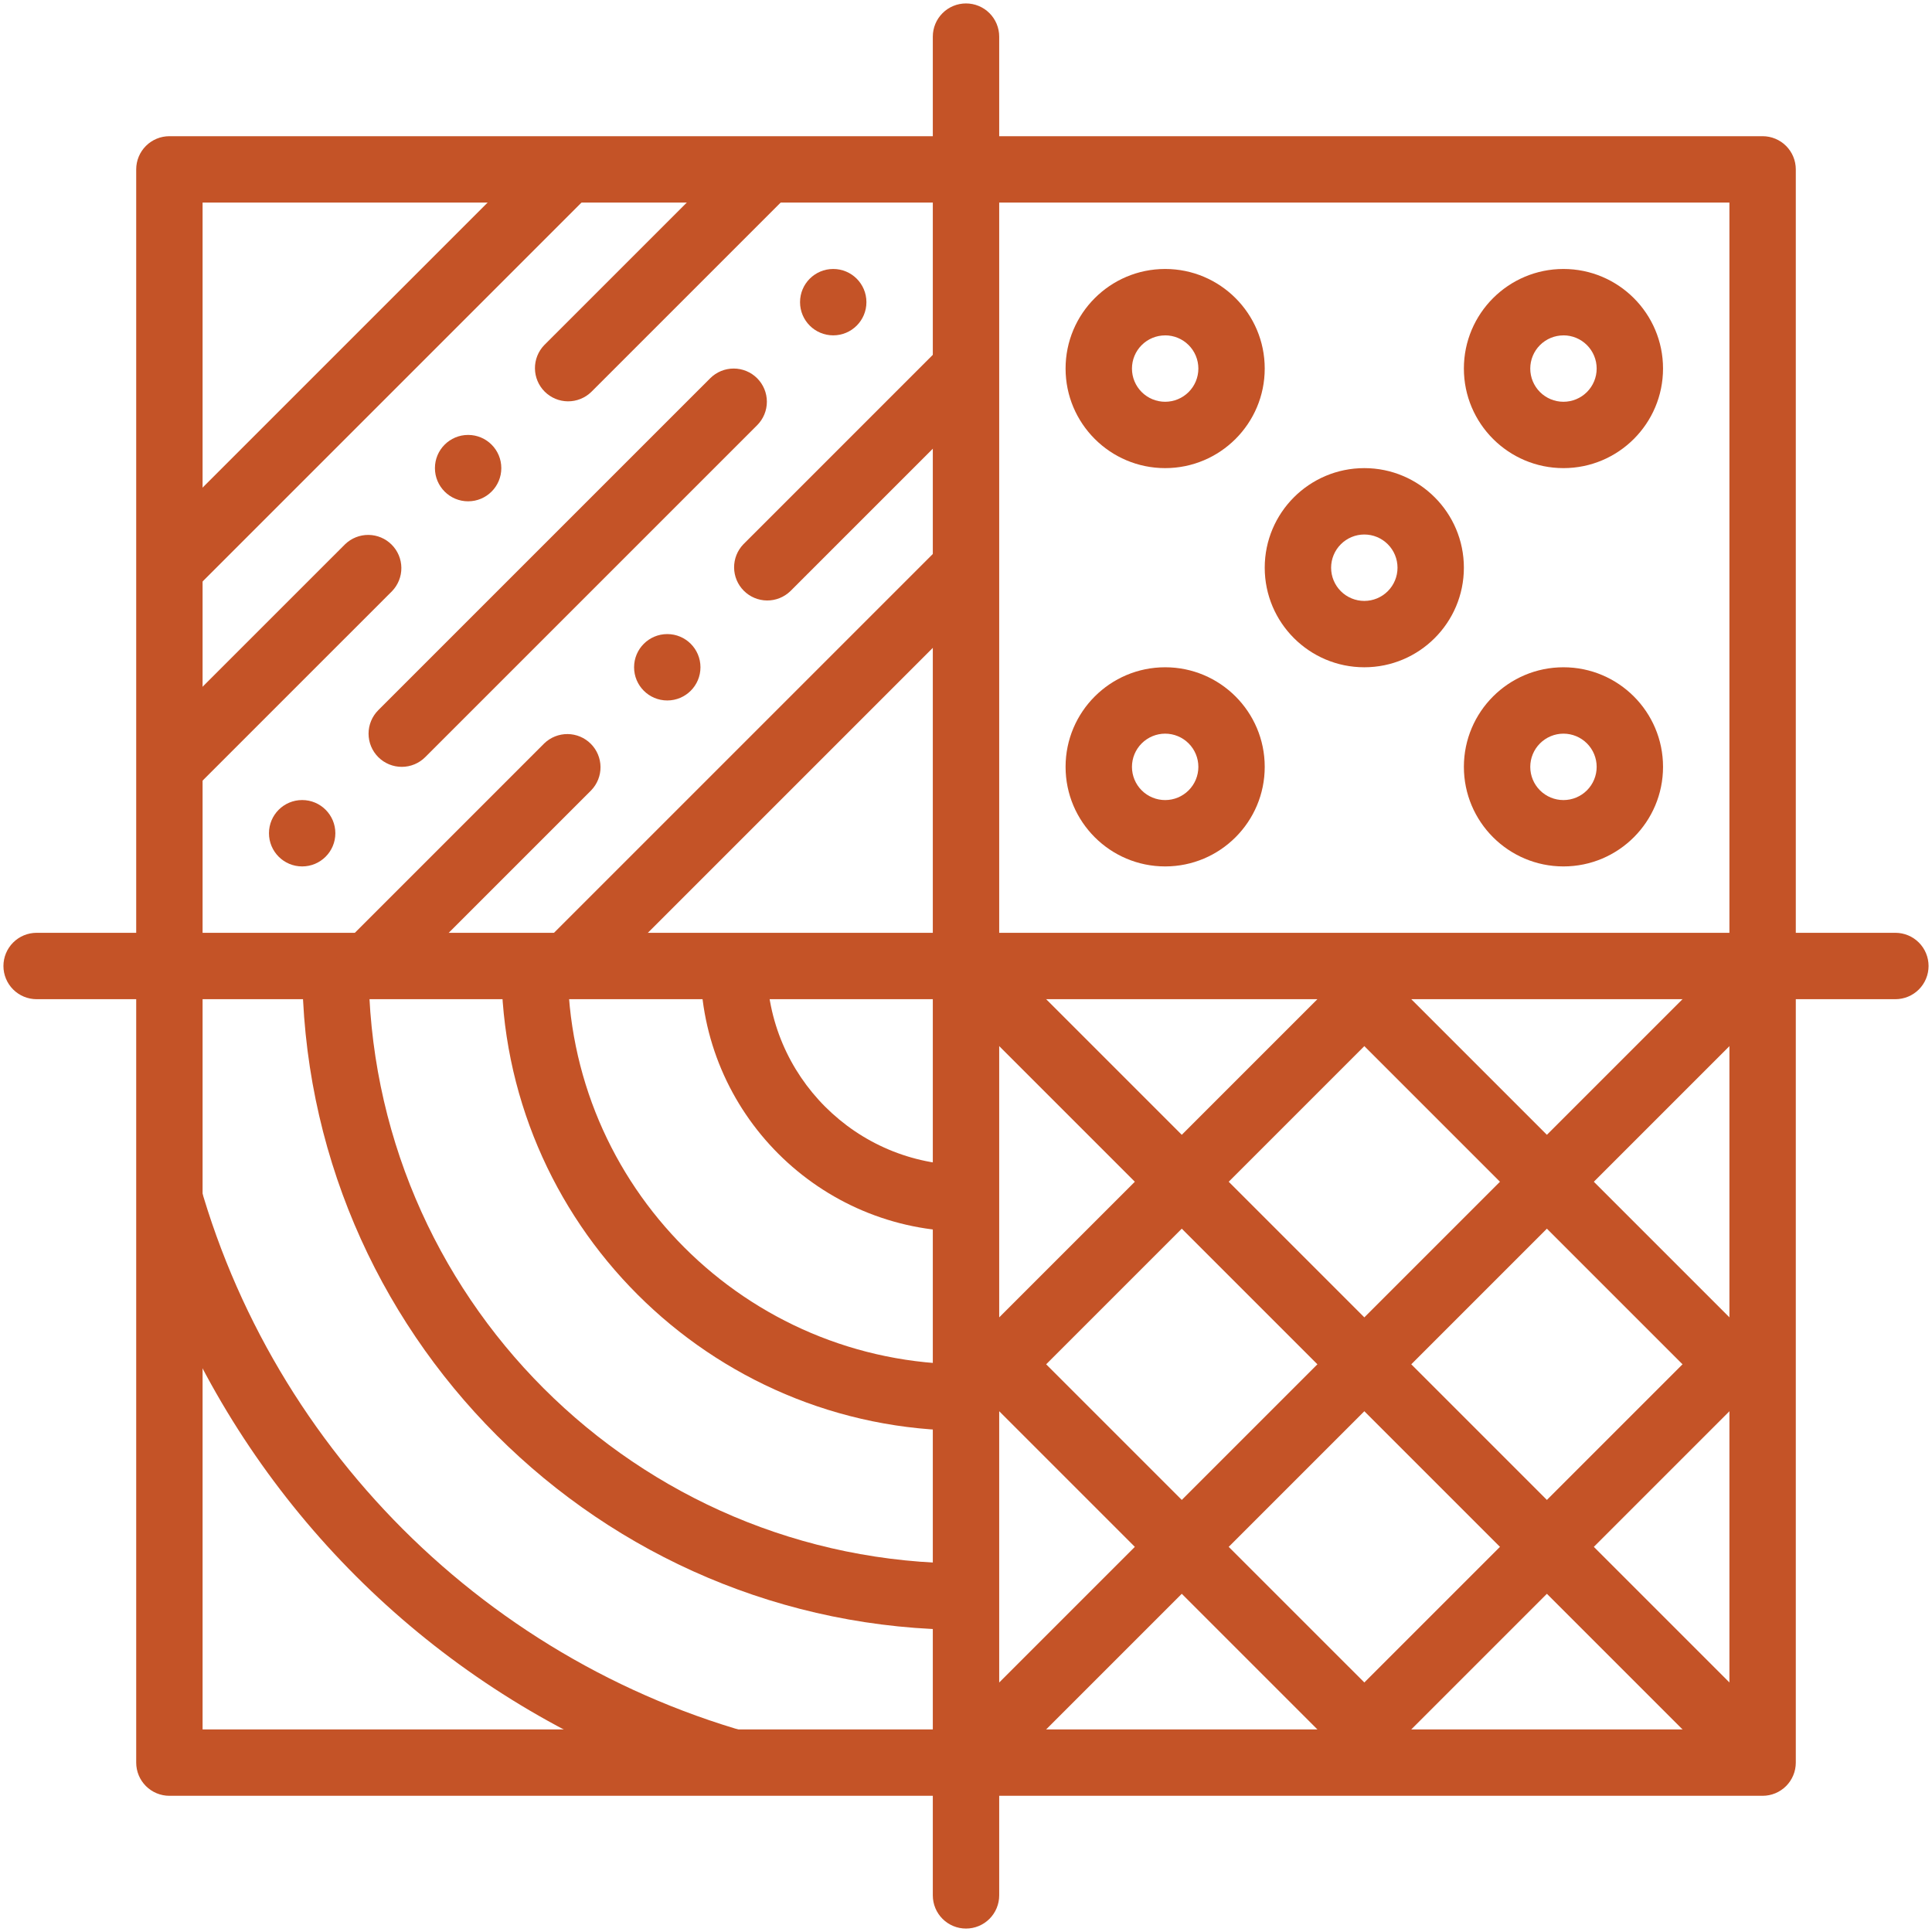
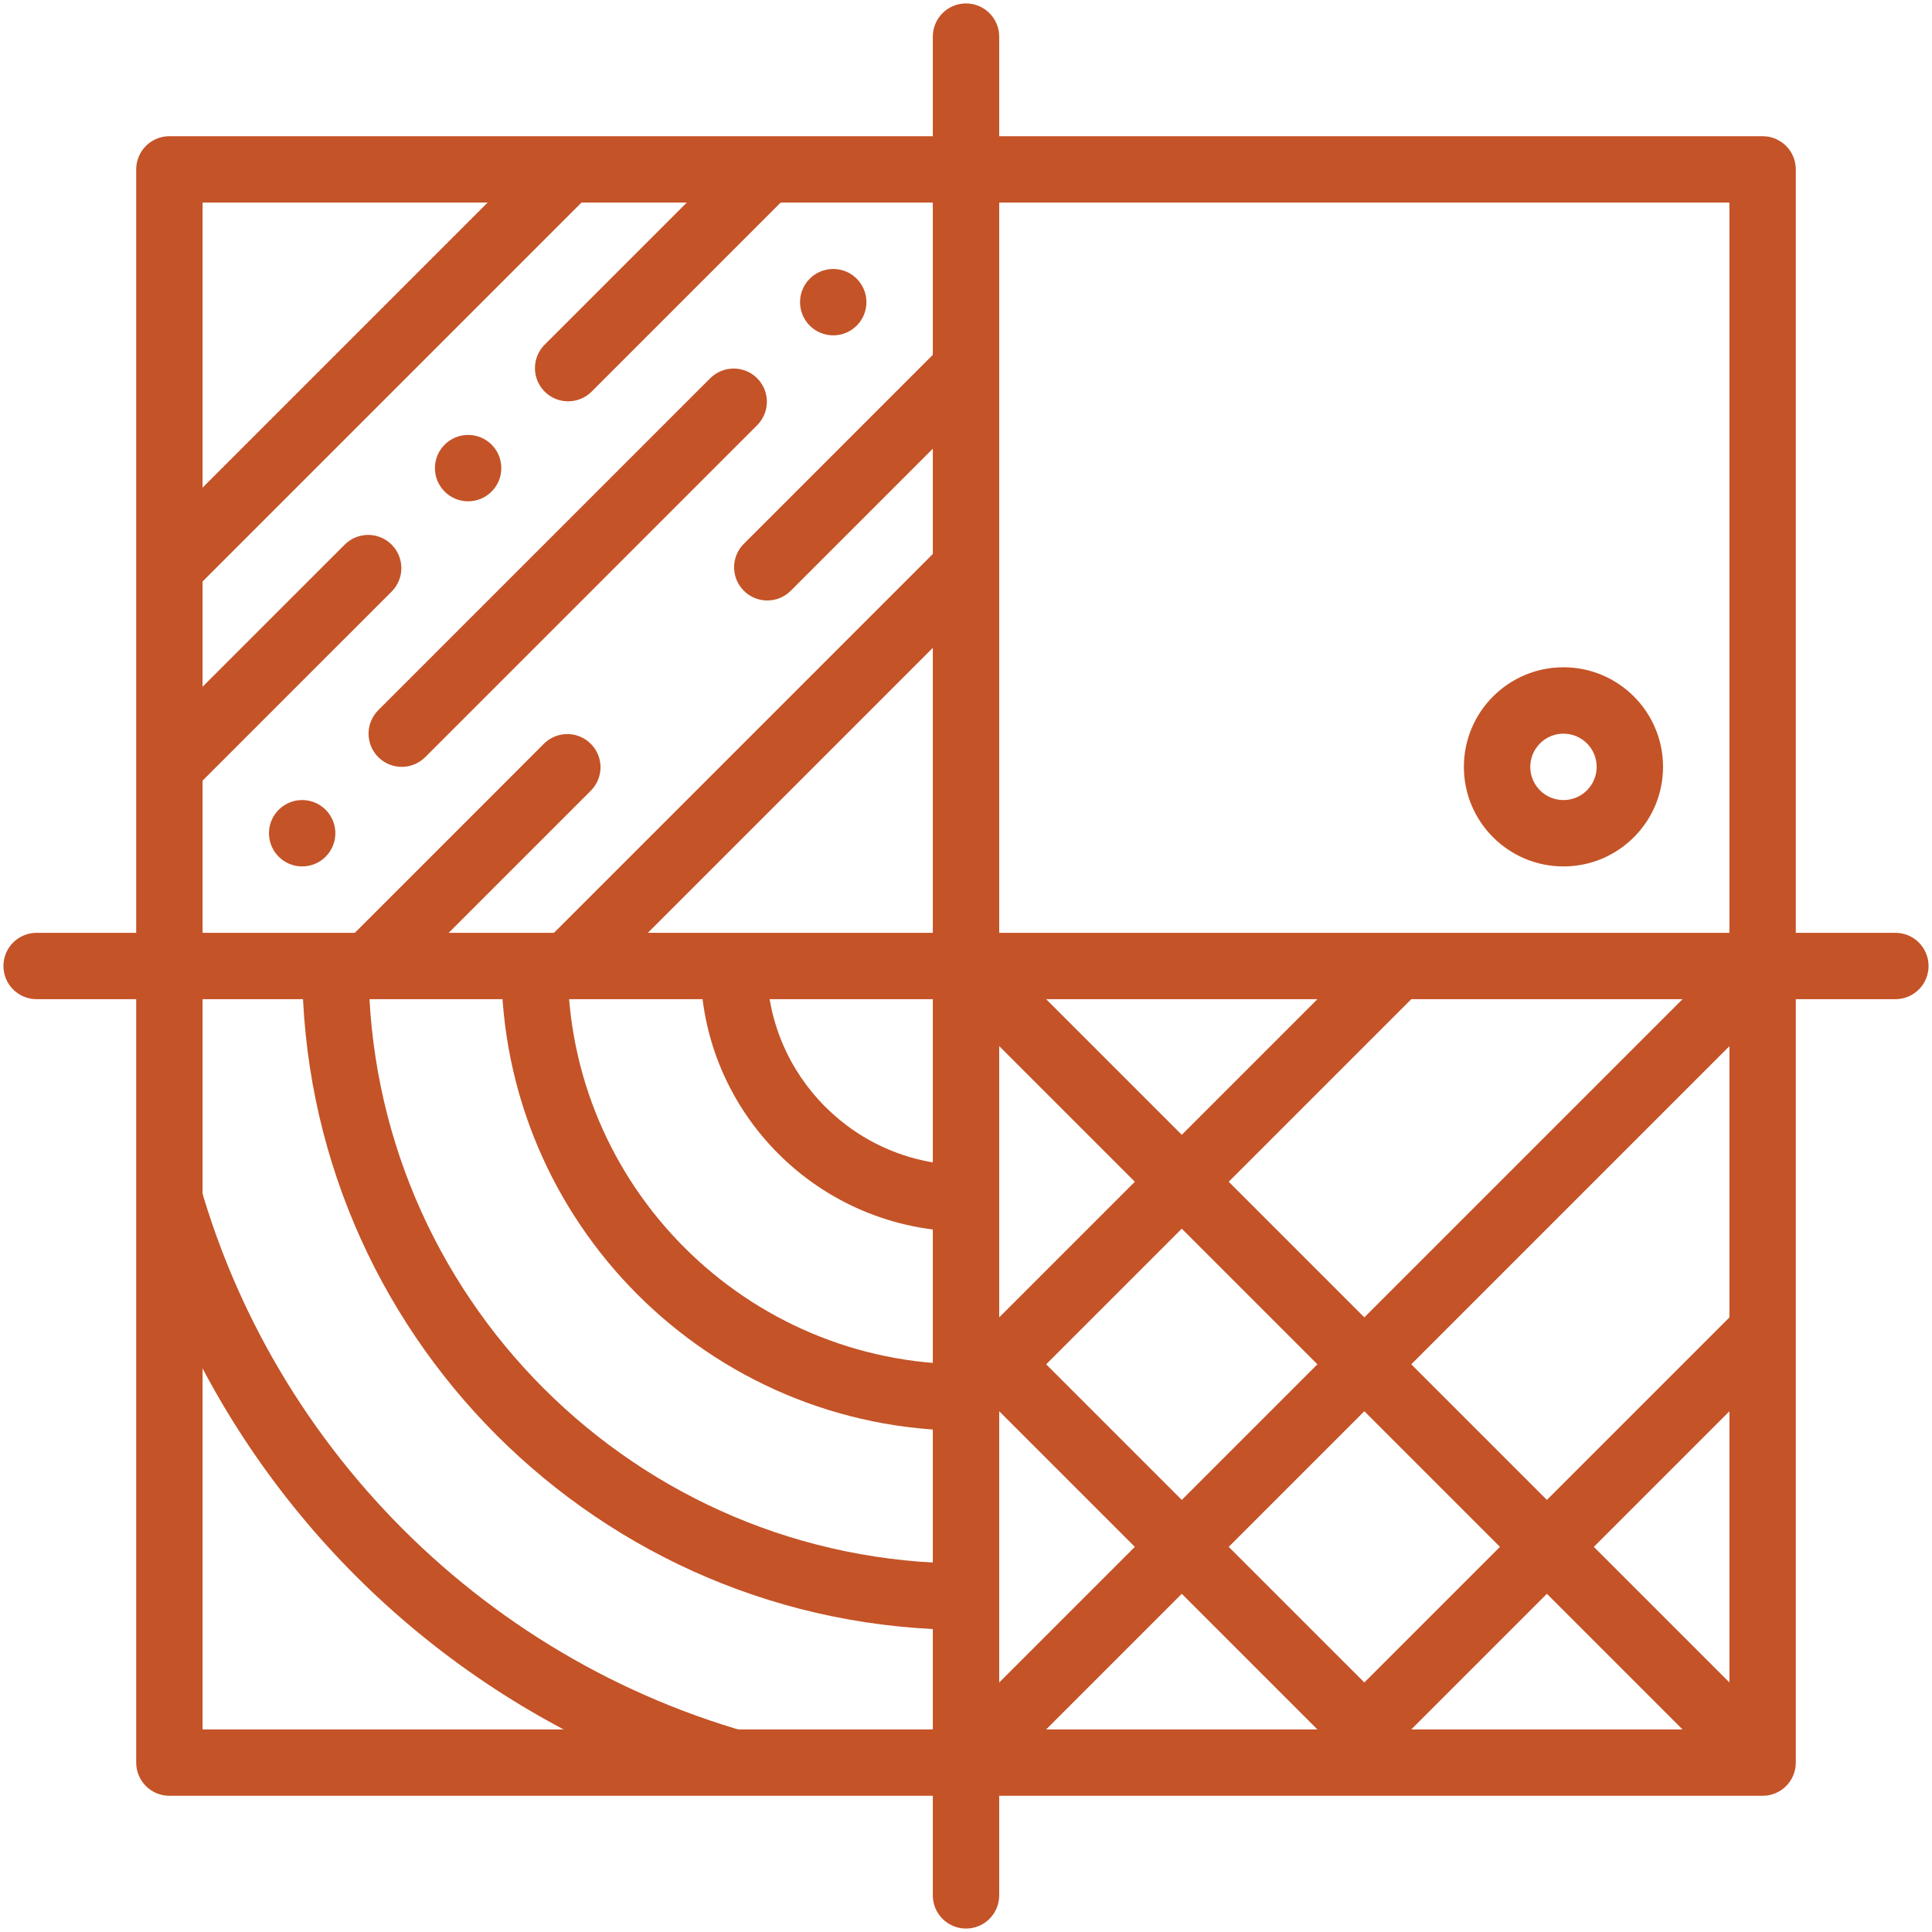
<svg xmlns="http://www.w3.org/2000/svg" width="422" height="422" viewBox="0 0 422 422" fill="none">
-   <path fill-rule="evenodd" clip-rule="evenodd" d="M392.25 37C392.25 35.077 391.486 33.233 390.127 31.873C388.767 30.514 386.923 29.75 385 29.75H37C35.077 29.75 33.233 30.514 31.873 31.873C30.514 33.233 29.75 35.077 29.75 37V385C29.75 386.923 30.514 388.767 31.873 390.127C33.233 391.486 35.077 392.25 37 392.25H385C386.923 392.25 388.767 391.486 390.127 390.127C391.486 388.767 392.25 386.923 392.25 385V37ZM377.75 44.25V377.75H44.25V44.25H377.75Z" fill="#C45327" />
-   <path fill-rule="evenodd" clip-rule="evenodd" d="M254.5 58.75C242.501 58.75 232.75 68.494 232.75 80.5C232.75 92.506 242.501 102.25 254.5 102.25C266.506 102.25 276.25 92.506 276.25 80.5C276.25 68.494 266.506 58.75 254.5 58.75ZM254.5 73.25C256.424 73.25 258.269 74.014 259.629 75.374C260.989 76.735 261.754 78.58 261.754 80.504C261.754 82.427 260.989 84.272 259.629 85.633C258.269 86.993 256.424 87.757 254.5 87.757C252.577 87.757 250.733 86.993 249.373 85.634C248.014 84.274 247.25 82.43 247.25 80.507C247.25 78.584 248.014 76.74 249.373 75.381C250.733 74.021 252.577 73.257 254.5 73.257V73.25ZM341.5 58.75C329.501 58.75 319.75 68.494 319.75 80.5C319.75 92.506 329.501 102.25 341.5 102.25C353.506 102.25 363.25 92.506 363.25 80.5C363.25 68.494 353.506 58.75 341.5 58.75ZM341.5 73.25C343.424 73.25 345.269 74.014 346.629 75.374C347.989 76.735 348.754 78.58 348.754 80.504C348.754 82.427 347.989 84.272 346.629 85.633C345.269 86.993 343.424 87.757 341.5 87.757C339.577 87.757 337.733 86.993 336.373 85.634C335.014 84.274 334.25 82.43 334.25 80.507C334.25 78.584 335.014 76.74 336.373 75.381C337.733 74.021 339.577 73.257 341.5 73.257V73.25ZM298 102.25C286.001 102.25 276.25 111.994 276.25 124C276.25 136.006 286.001 145.75 298 145.75C310.006 145.75 319.75 136.006 319.75 124C319.75 111.994 310.006 102.25 298 102.25ZM298 116.75C299.924 116.75 301.769 117.514 303.129 118.875C304.489 120.235 305.254 122.08 305.254 124.004C305.254 125.927 304.489 127.772 303.129 129.133C301.769 130.493 299.924 131.257 298 131.257C296.077 131.257 294.233 130.493 292.873 129.134C291.514 127.774 290.75 125.93 290.75 124.007C290.75 122.084 291.514 120.24 292.873 118.881C294.233 117.521 296.077 116.75 298 116.75ZM254.5 145.75C242.501 145.75 232.75 155.494 232.75 167.5C232.75 179.506 242.501 189.25 254.5 189.25C266.506 189.25 276.25 179.506 276.25 167.5C276.25 155.494 266.506 145.75 254.5 145.75ZM254.5 160.25C256.424 160.25 258.269 161.014 259.629 162.375C260.989 163.735 261.754 165.58 261.754 167.504C261.754 169.427 260.989 171.272 259.629 172.633C258.269 173.993 256.424 174.757 254.5 174.757C252.577 174.757 250.733 173.993 249.373 172.634C248.014 171.274 247.25 169.43 247.25 167.507C247.25 165.584 248.014 163.74 249.373 162.381C250.733 161.021 252.577 160.25 254.5 160.25Z" fill="#C45327" />
+   <path fill-rule="evenodd" clip-rule="evenodd" d="M392.25 37C392.25 35.077 391.486 33.233 390.127 31.873C388.767 30.514 386.923 29.75 385 29.75H37C35.077 29.75 33.233 30.514 31.873 31.873C30.514 33.233 29.75 35.077 29.75 37V385C29.75 386.923 30.514 388.767 31.873 390.127C33.233 391.486 35.077 392.25 37 392.25H385C386.923 392.25 388.767 391.486 390.127 390.127C391.486 388.767 392.25 386.923 392.25 385V37M377.75 44.25V377.75H44.25V44.25H377.75Z" fill="#C45327" />
  <path fill-rule="evenodd" clip-rule="evenodd" d="M167.508 211H153.008C153.008 243.009 178.999 269 211.008 269V254.5C187.003 254.5 167.508 235.005 167.508 211Z" fill="#C45327" />
  <path fill-rule="evenodd" clip-rule="evenodd" d="M124.008 211H109.508C109.508 267.021 154.987 312.5 211.008 312.5V298C162.991 298 124.008 259.017 124.008 211Z" fill="#C45327" />
  <path fill-rule="evenodd" clip-rule="evenodd" d="M80.508 211H66.008C66.008 291.026 130.982 356 211.008 356V341.5C138.986 341.5 80.508 283.022 80.508 211ZM341.501 145.75C329.502 145.75 319.751 155.494 319.751 167.5C319.751 179.506 329.502 189.25 341.501 189.25C353.507 189.25 363.251 179.506 363.251 167.5C363.251 155.494 353.507 145.75 341.501 145.75ZM341.501 160.25C343.424 160.25 345.269 161.014 346.63 162.375C347.99 163.735 348.754 165.58 348.754 167.504C348.754 169.427 347.99 171.272 346.63 172.633C345.269 173.993 343.424 174.757 341.501 174.757C339.578 174.757 337.734 173.993 336.374 172.634C335.014 171.274 334.251 169.43 334.251 167.507C334.251 165.584 335.014 163.74 336.374 162.381C337.734 161.021 339.578 160.25 341.501 160.25Z" fill="#C45327" />
  <path fill-rule="evenodd" clip-rule="evenodd" d="M8 218.25H414C415.923 218.25 417.767 217.486 419.127 216.127C420.486 214.767 421.25 212.923 421.25 211C421.25 209.077 420.486 207.233 419.127 205.873C417.767 204.514 415.923 203.75 414 203.75H8C6.077 203.75 4.233 204.514 2.873 205.873C1.514 207.233 0.75 209.077 0.75 211C0.75 212.923 1.514 214.767 2.873 216.127C4.233 217.486 6.077 218.25 8 218.25Z" fill="#C45327" />
-   <path d="M145.75 153C149.754 153 153 149.754 153 145.75C153 141.746 149.754 138.5 145.75 138.5C141.746 138.5 138.5 141.746 138.5 145.75C138.5 149.754 141.746 153 145.75 153Z" fill="#C45327" />
  <path d="M102.25 109.5C106.254 109.5 109.5 106.254 109.5 102.25C109.5 98.246 106.254 95 102.25 95C98.246 95 95 98.246 95 102.25C95 106.254 98.246 109.5 102.25 109.5Z" fill="#C45327" />
  <path fill-rule="evenodd" clip-rule="evenodd" d="M203.751 8V414C203.751 415.923 204.514 417.767 205.874 419.127C207.234 420.486 209.078 421.25 211.001 421.25C212.923 421.25 214.767 420.486 216.127 419.127C217.487 417.767 218.251 415.923 218.251 414V8C218.251 6.077 217.487 4.233 216.127 2.873C214.767 1.514 212.923 0.75 211.001 0.75C209.078 0.75 207.234 1.514 205.874 2.873C204.514 4.233 203.751 6.077 203.751 8ZM92.884 165.376L165.384 92.876C166.743 91.515 167.506 89.671 167.506 87.747C167.505 85.824 166.74 83.98 165.38 82.621C164.02 81.261 162.175 80.498 160.252 80.499C158.328 80.499 156.484 81.264 155.125 82.624L82.625 155.124C81.265 156.485 80.502 158.329 80.503 160.253C80.503 162.176 81.268 164.02 82.628 165.379C83.989 166.739 85.834 167.502 87.757 167.501C89.68 167.501 91.524 166.736 92.884 165.376ZM73.258 211H90.759L129.134 172.626C130.454 171.258 131.185 169.427 131.168 167.526C131.152 165.625 130.389 163.807 129.045 162.463C127.701 161.118 125.883 160.356 123.982 160.339C122.081 160.323 120.249 161.054 118.882 162.374L75.382 205.874C74.708 206.547 74.173 207.346 73.808 208.225C73.444 209.105 73.257 210.048 73.258 211Z" fill="#C45327" />
  <path fill-rule="evenodd" clip-rule="evenodd" d="M211.007 73.25C210.055 73.249 209.112 73.436 208.232 73.801C207.353 74.165 206.554 74.7 205.882 75.374L162.382 118.874C161.061 120.242 160.33 122.073 160.347 123.974C160.363 125.875 161.126 127.693 162.47 129.037C163.814 130.382 165.632 131.144 167.533 131.161C169.434 131.177 171.266 130.446 172.633 129.126L211.007 90.751V73.25ZM37 157.249V174.75C37.953 174.752 38.898 174.565 39.779 174.201C40.66 173.836 41.46 173.301 42.133 172.626L85.633 129.126C86.954 127.758 87.684 125.927 87.668 124.026C87.651 122.125 86.889 120.307 85.545 118.963C84.201 117.618 82.382 116.856 80.481 116.839C78.58 116.823 76.749 117.554 75.382 118.874L37 157.249ZM174.757 37H157.256L118.882 75.374C117.561 76.742 116.83 78.573 116.847 80.474C116.863 82.375 117.626 84.193 118.97 85.537C120.314 86.882 122.132 87.644 124.033 87.661C125.934 87.677 127.766 86.946 129.133 85.626L172.633 42.126C173.307 41.453 173.842 40.654 174.207 39.775C174.571 38.895 174.758 37.952 174.757 37Z" fill="#C45327" />
  <path d="M66 189.25C70.004 189.25 73.25 186.004 73.25 182C73.25 177.996 70.004 174.75 66 174.75C61.996 174.75 58.75 177.996 58.75 182C58.75 186.004 61.996 189.25 66 189.25Z" fill="#C45327" />
  <path d="M182 73.25C186.004 73.25 189.25 70.004 189.25 66C189.25 61.996 186.004 58.75 182 58.75C177.996 58.75 174.75 61.996 174.75 66C174.75 70.004 177.996 73.25 182 73.25Z" fill="#C45327" />
  <path fill-rule="evenodd" clip-rule="evenodd" d="M221.259 211L385.008 374.748V385H374.756L211.008 221.252V211H221.259Z" fill="#C45327" />
  <path fill-rule="evenodd" clip-rule="evenodd" d="M385.008 221.252L221.259 385H211.008V374.748L374.756 211H385.008V221.252Z" fill="#C45327" />
  <path fill-rule="evenodd" clip-rule="evenodd" d="M211.008 283.5V301.002L295.006 385H312.508C312.509 384.048 312.322 383.105 311.957 382.225C311.593 381.346 311.058 380.547 310.384 379.874L216.134 285.624C215.461 284.95 214.662 284.415 213.783 284.051C212.903 283.686 211.96 283.499 211.008 283.5Z" fill="#C45327" />
  <path fill-rule="evenodd" clip-rule="evenodd" d="M385.007 283.5C384.055 283.499 383.112 283.686 382.232 284.051C381.353 284.415 380.554 284.95 379.881 285.624L285.631 379.874C284.957 380.547 284.423 381.346 284.058 382.225C283.693 383.105 283.506 384.048 283.507 385H301.009L385.007 301.002V283.5ZM312.507 211H295.006L211.007 294.998V312.5C211.959 312.501 212.902 312.314 213.782 311.949C214.662 311.585 215.461 311.05 216.133 310.376L310.383 216.126C311.057 215.453 311.592 214.654 311.957 213.775C312.321 212.895 312.508 211.952 312.507 211ZM37 251.122V283.572C56.202 329.378 92.634 365.804 138.442 385H170.893C171.125 382.47 170.69 380.302 169.254 379.947C106.738 364.526 57.489 315.277 42.068 252.76C41.712 251.324 39.545 250.89 37.014 251.122H37ZM131.257 37H113.756L37.007 113.749V131.25C37.959 131.251 38.902 131.064 39.782 130.699C40.662 130.335 41.461 129.8 42.133 129.126L129.133 42.126C129.807 41.453 130.342 40.654 130.707 39.775C131.071 38.895 131.258 37.952 131.257 37ZM211.007 116.75C210.055 116.749 209.112 116.936 208.232 117.301C207.353 117.665 206.554 118.2 205.881 118.874L118.881 205.874C118.207 206.547 117.673 207.346 117.308 208.225C116.943 209.105 116.756 210.048 116.757 211H134.259L211.007 134.251V116.75Z" fill="#C45327" />
-   <path fill-rule="evenodd" clip-rule="evenodd" d="M283.508 211C283.508 212.856 284.218 214.712 285.632 216.126L379.882 310.376C380.554 311.05 381.353 311.585 382.233 311.949C383.113 312.314 384.056 312.501 385.008 312.5V294.998L301.009 211H283.508Z" fill="#C45327" />
</svg>